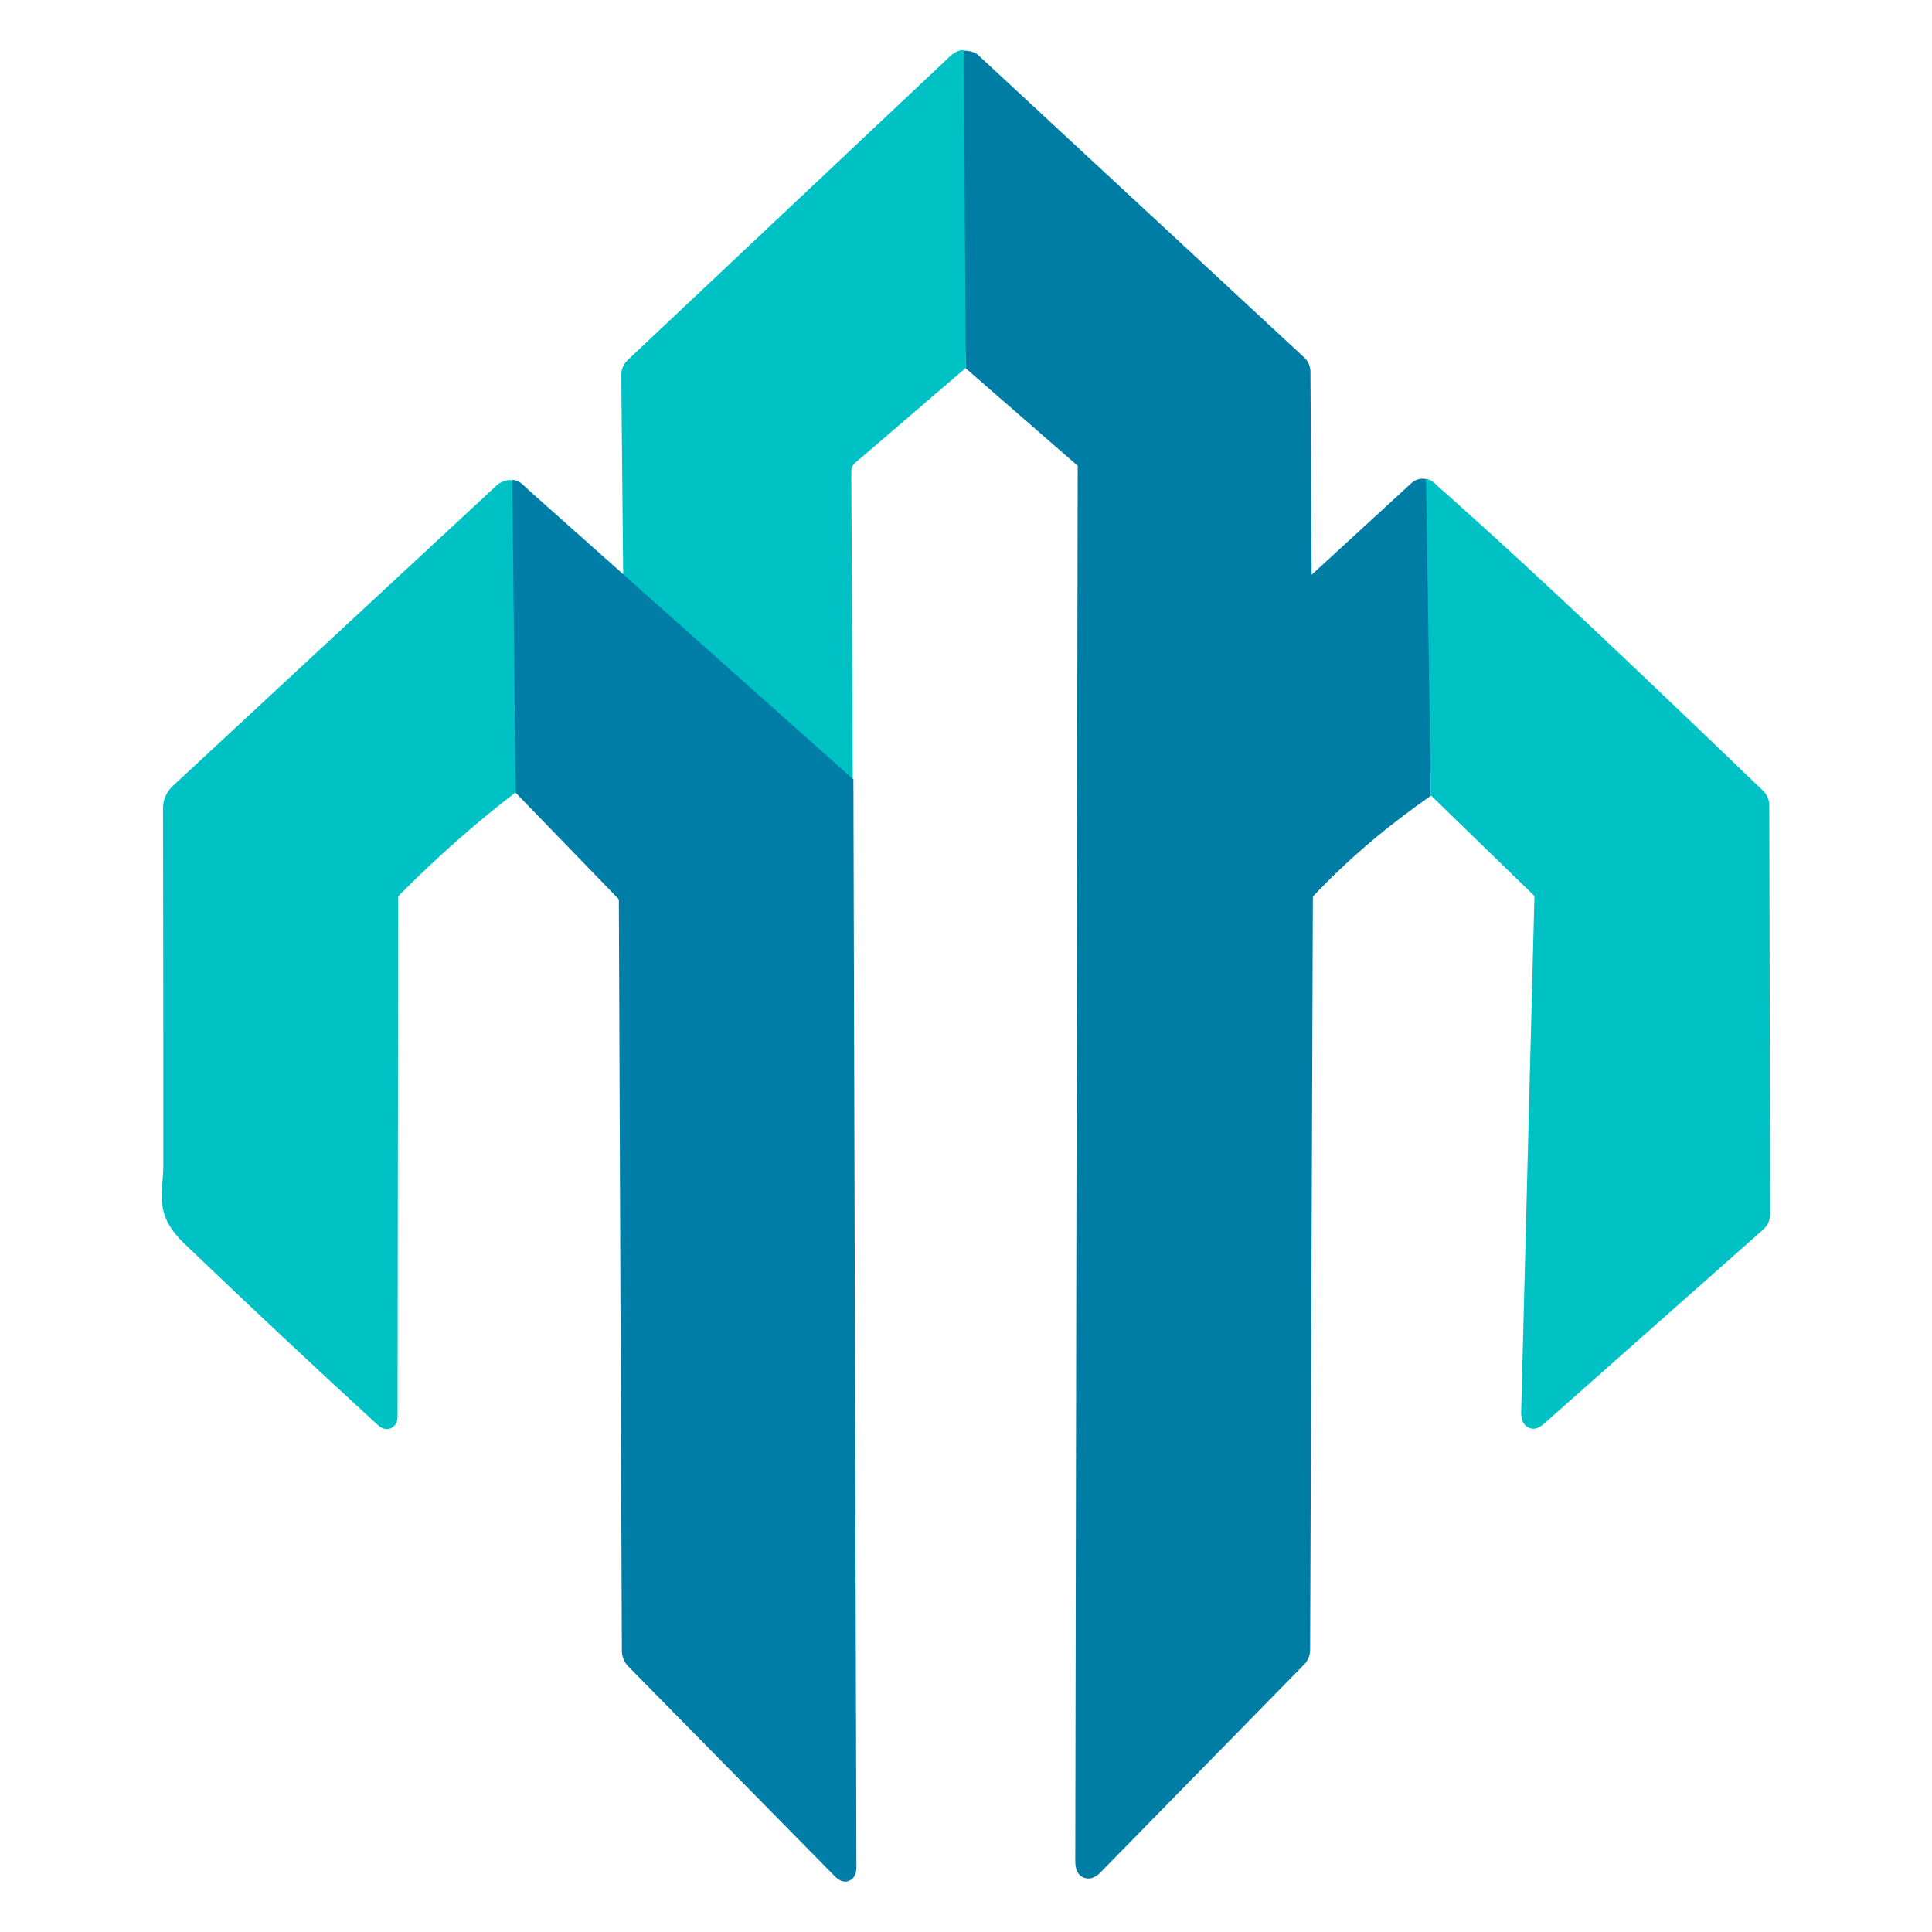
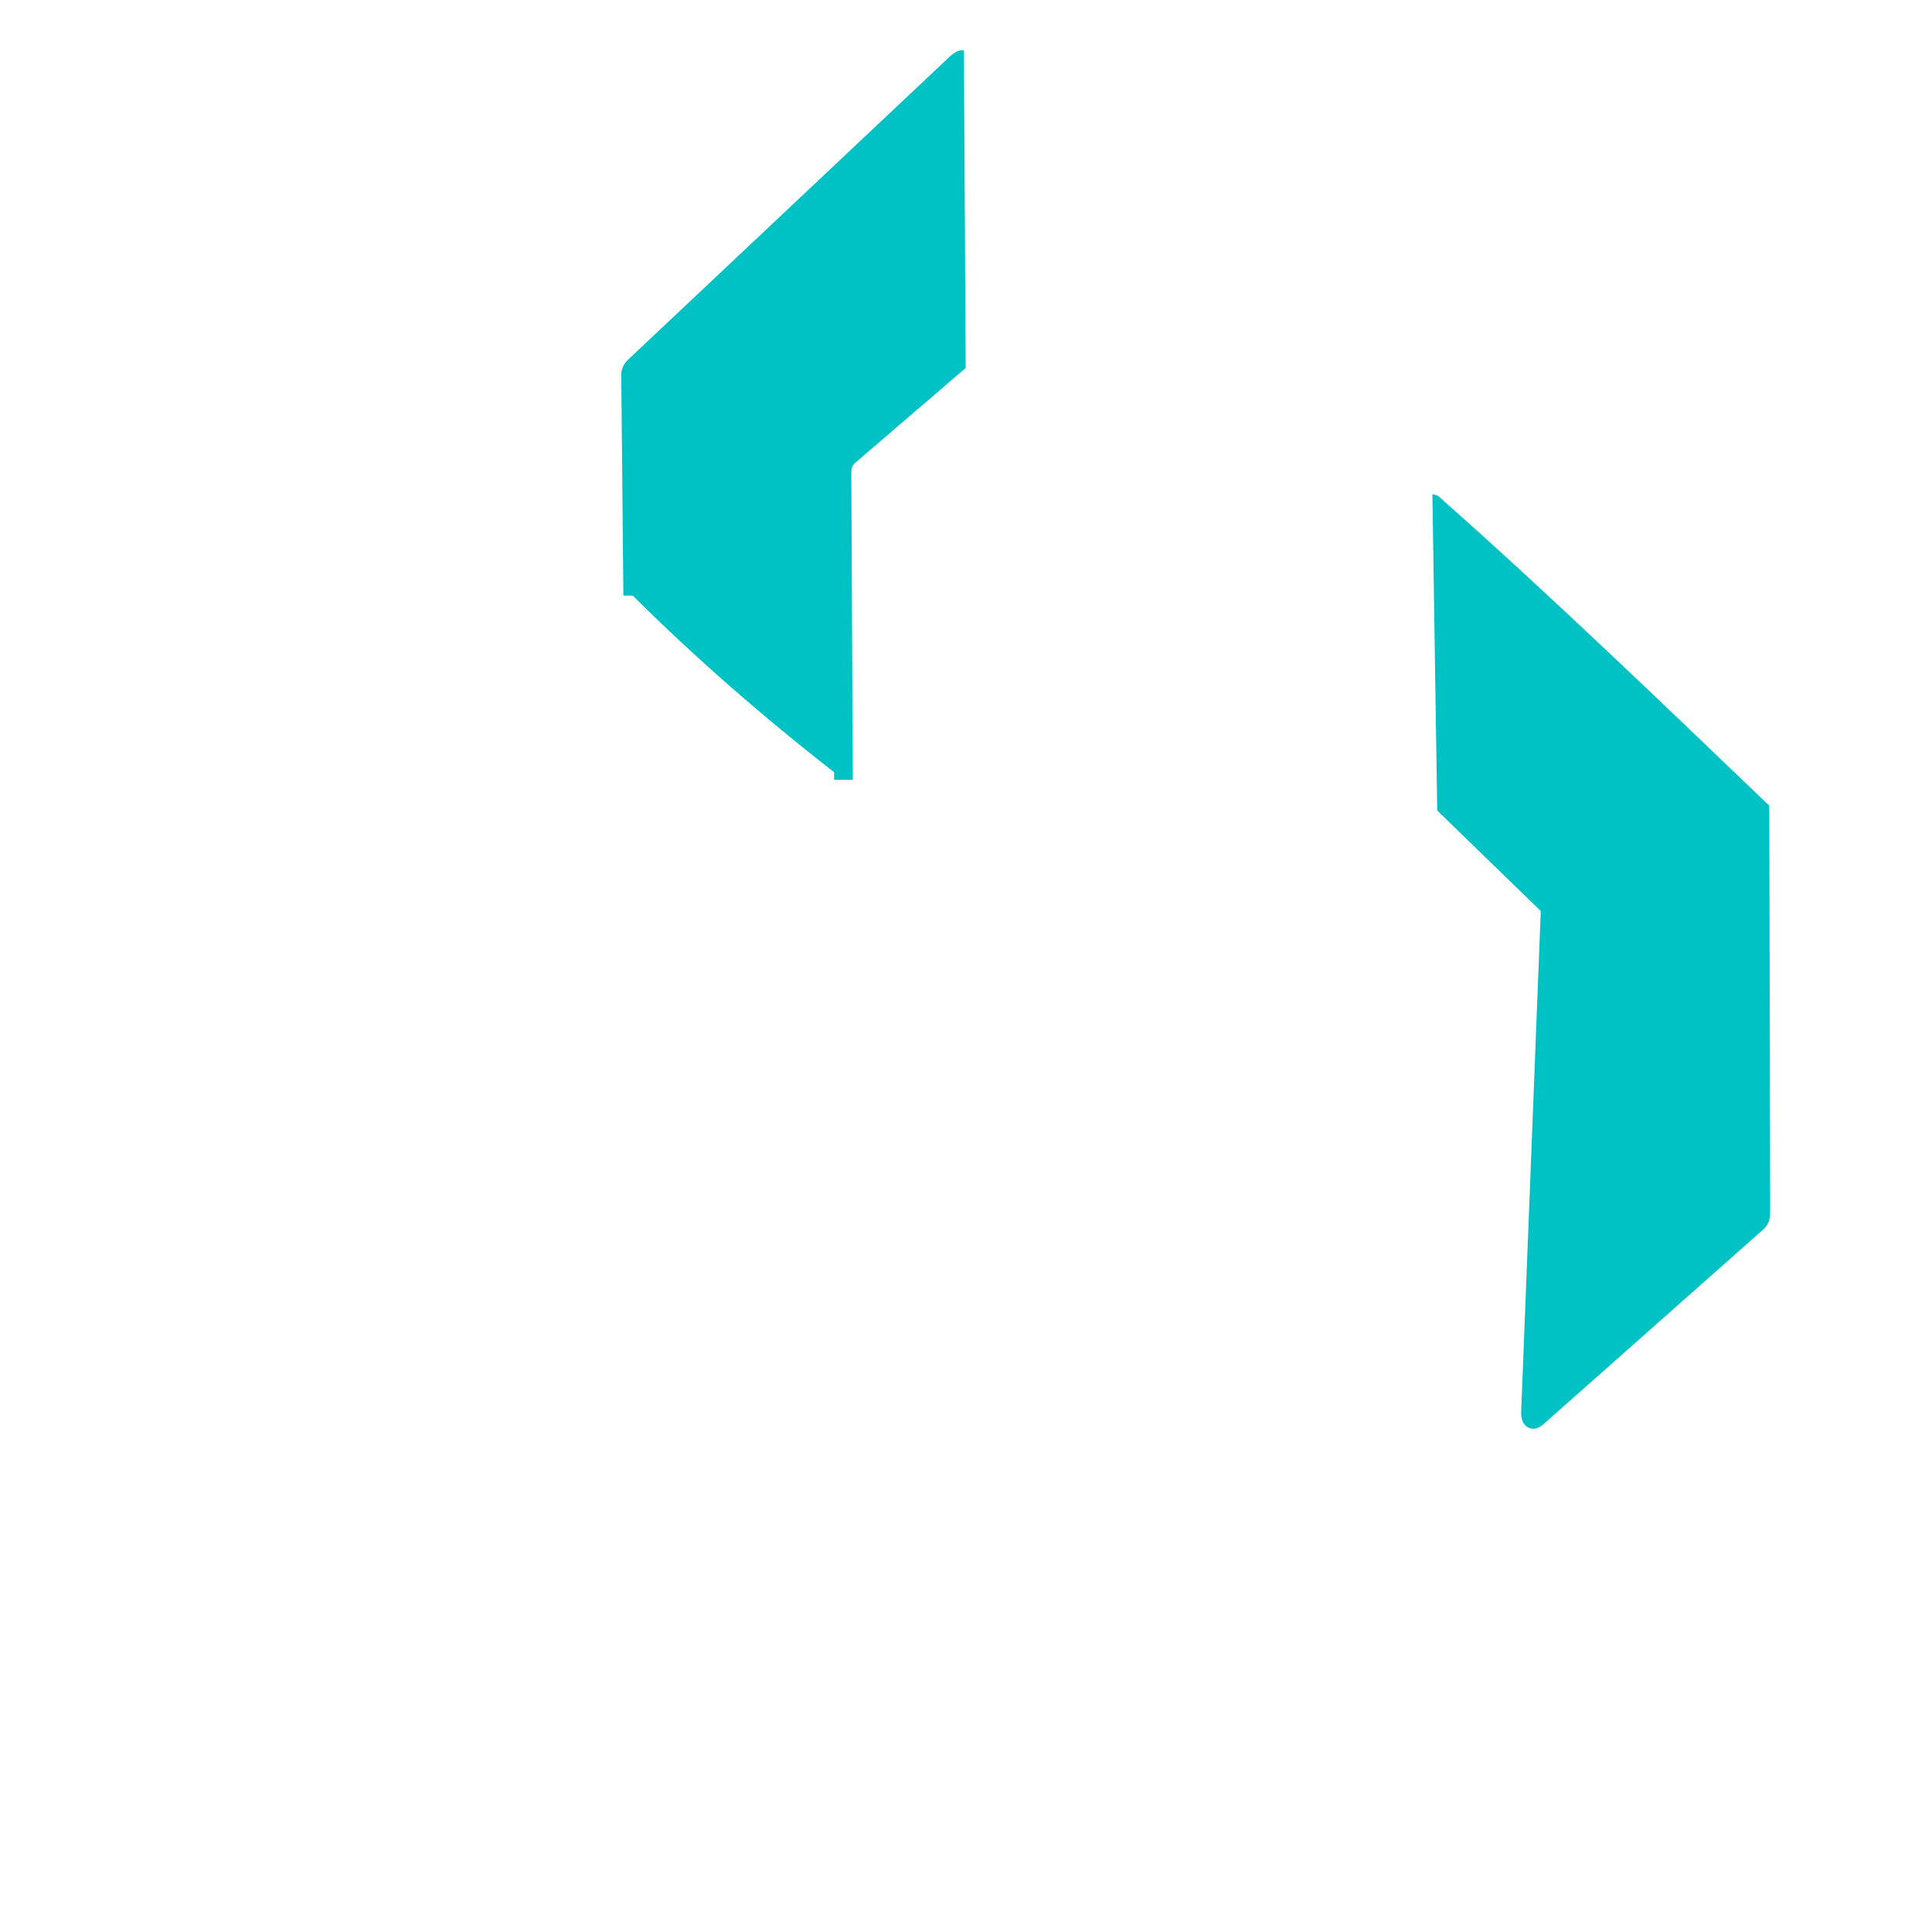
<svg xmlns="http://www.w3.org/2000/svg" version="1.1" id="圖層_1" x="0px" y="0px" viewBox="0 0 640 640" style="enable-background:new 0 0 640 640;" xml:space="preserve">
  <style type="text/css">
	.st0{fill:#007DA5;}
	.st1{fill:#00C2C5;}
	.st2{fill:#007EA7;}
</style>
-   <path class="st0" d="M472.9,160.8c-0.7-2.1,3.2,0.1,1.3-1.3c-1.9-1.4-4.6-1.2-6.5,0.4l-33.2,30.5l-0.4-67.2c0-1.9-0.8-3.7-2.2-4.9  L324.1,18.3c-1.1-1.1-3.4-1.6-4.9-1.5c0,0,0,12.3-0.1,16.2c-0.6,21.5,0.8,89,0.8,89l37.1,32.3l-0.8,462.1c0,1.1,0,4.5,2.8,5.6  c0.5,0.2,1,0.3,1.5,0.3c2.1,0,3.8-1.7,4.4-2.4l67.1-68.5c1.3-1.3,2-3.1,2-4.9l0.9-249.1c0-0.2,0.1-0.4,0.2-0.6  c12-12.7,24.6-23.2,38.9-33.2L472.9,160.8z" />
  <path class="st1" d="M319.9,121.9l-0.6-105.2c-2.4-0.5-5.1,2.4-5.8,3.1L208,119.2c-1.4,1.3-2.2,3.1-2.2,5l0.7,73.1l3.1,0v0  c20.3,20.2,42.6,39.7,66.7,58.5l0,2.5l3.1,0l0,0l0,0l3.1,0L282,156.5c0-1.3,0.4-2.4,1.1-3L319.9,121.9z" />
-   <path class="st1" d="M170.6,164C170.6,164,170.6,164,170.6,164l3.1,0.1c0.1-2.6-1.5-4.6-4-5c-1.8-0.3-3.8,0.4-5.4,1.9L57.2,260.4  c-2,1.9-3.2,4.5-3.2,7.3c0.1,40.1,0.1,79.3,0.1,117.6c0,2.2-0.1,4.1-0.3,6c-0.5,7.2-0.9,12.9,7.4,20.8c21,20.1,42.5,40.3,64,60  c1.1,1,2.1,1.3,2.9,1.3c0.6,0,1.1-0.1,1.4-0.3c0.8-0.4,2.2-1.3,2.2-3.8l0.2-172.1c0-0.2,0.1-0.4,0.2-0.5  c12.2-12.3,25.2-23.9,38.7-34.2C170.8,262.6,171.2,196.2,170.6,164z" />
-   <path class="st2" d="M170.8,262.6l34,35.1c0.1,0.1,0.1,0.3,0.2,0.4l1,248.8c0,1.9,0.8,3.7,2.1,5.1l68.4,69.5  c1.3,1.3,2.5,1.8,3.5,1.8c0.5,0,1-0.1,1.3-0.3c1.1-0.4,2.4-1.6,2.4-4.4l-1-360.4l-71-63.3l-36.4-32.4c-3.1-3-3.8-3.5-5.6-3.5  L170.8,262.6z" />
-   <path class="st1" d="M586.1,266.9c0-1.9-0.7-3.7-2.1-5c-33.4-32-72.6-69.8-108-101.1c-1.3-1.2-1.5-1.7-3.6-2.1l1.6,104.8l34.3,33.3  L503.9,468c0,2.5,0.8,4.1,2.4,4.9c0.5,0.2,1,0.4,1.6,0.4c1.2,0,2.4-0.6,3.6-1.7l72.7-64.4c1.4-1.3,2.2-3.1,2.2-5L586.1,266.9z" />
+   <path class="st1" d="M586.1,266.9c-33.4-32-72.6-69.8-108-101.1c-1.3-1.2-1.5-1.7-3.6-2.1l1.6,104.8l34.3,33.3  L503.9,468c0,2.5,0.8,4.1,2.4,4.9c0.5,0.2,1,0.4,1.6,0.4c1.2,0,2.4-0.6,3.6-1.7l72.7-64.4c1.4-1.3,2.2-3.1,2.2-5L586.1,266.9z" />
</svg>